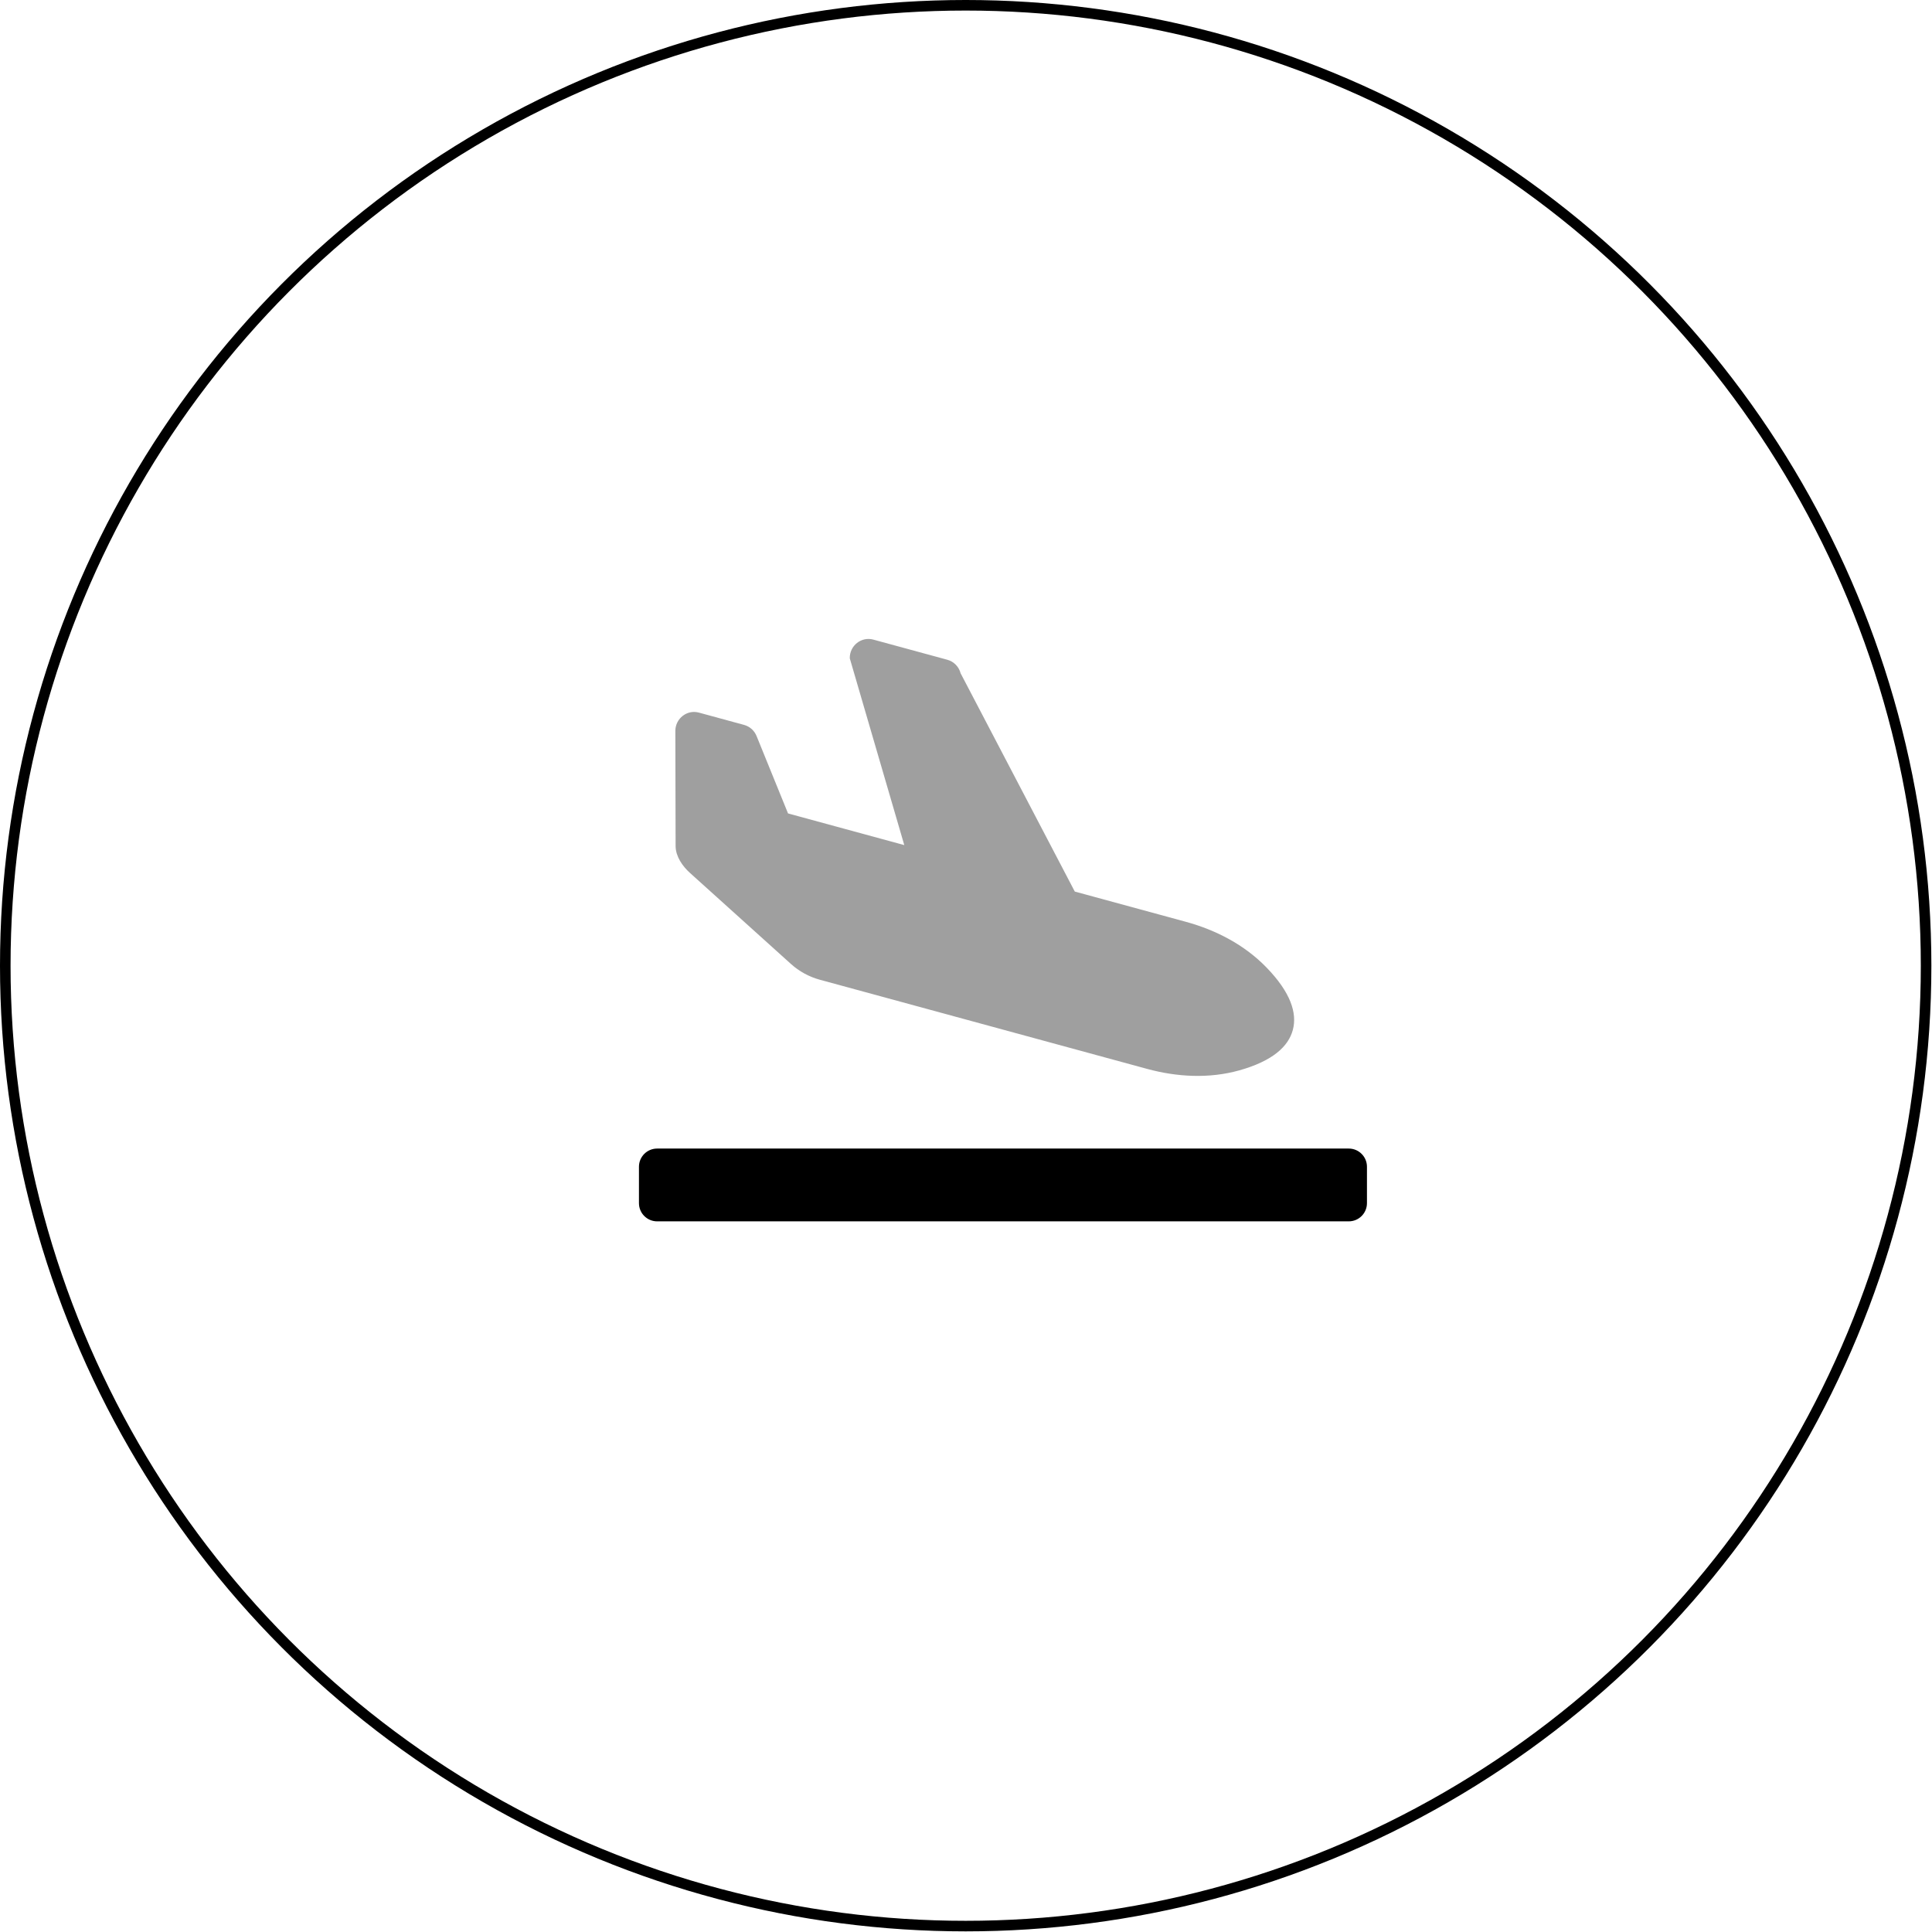
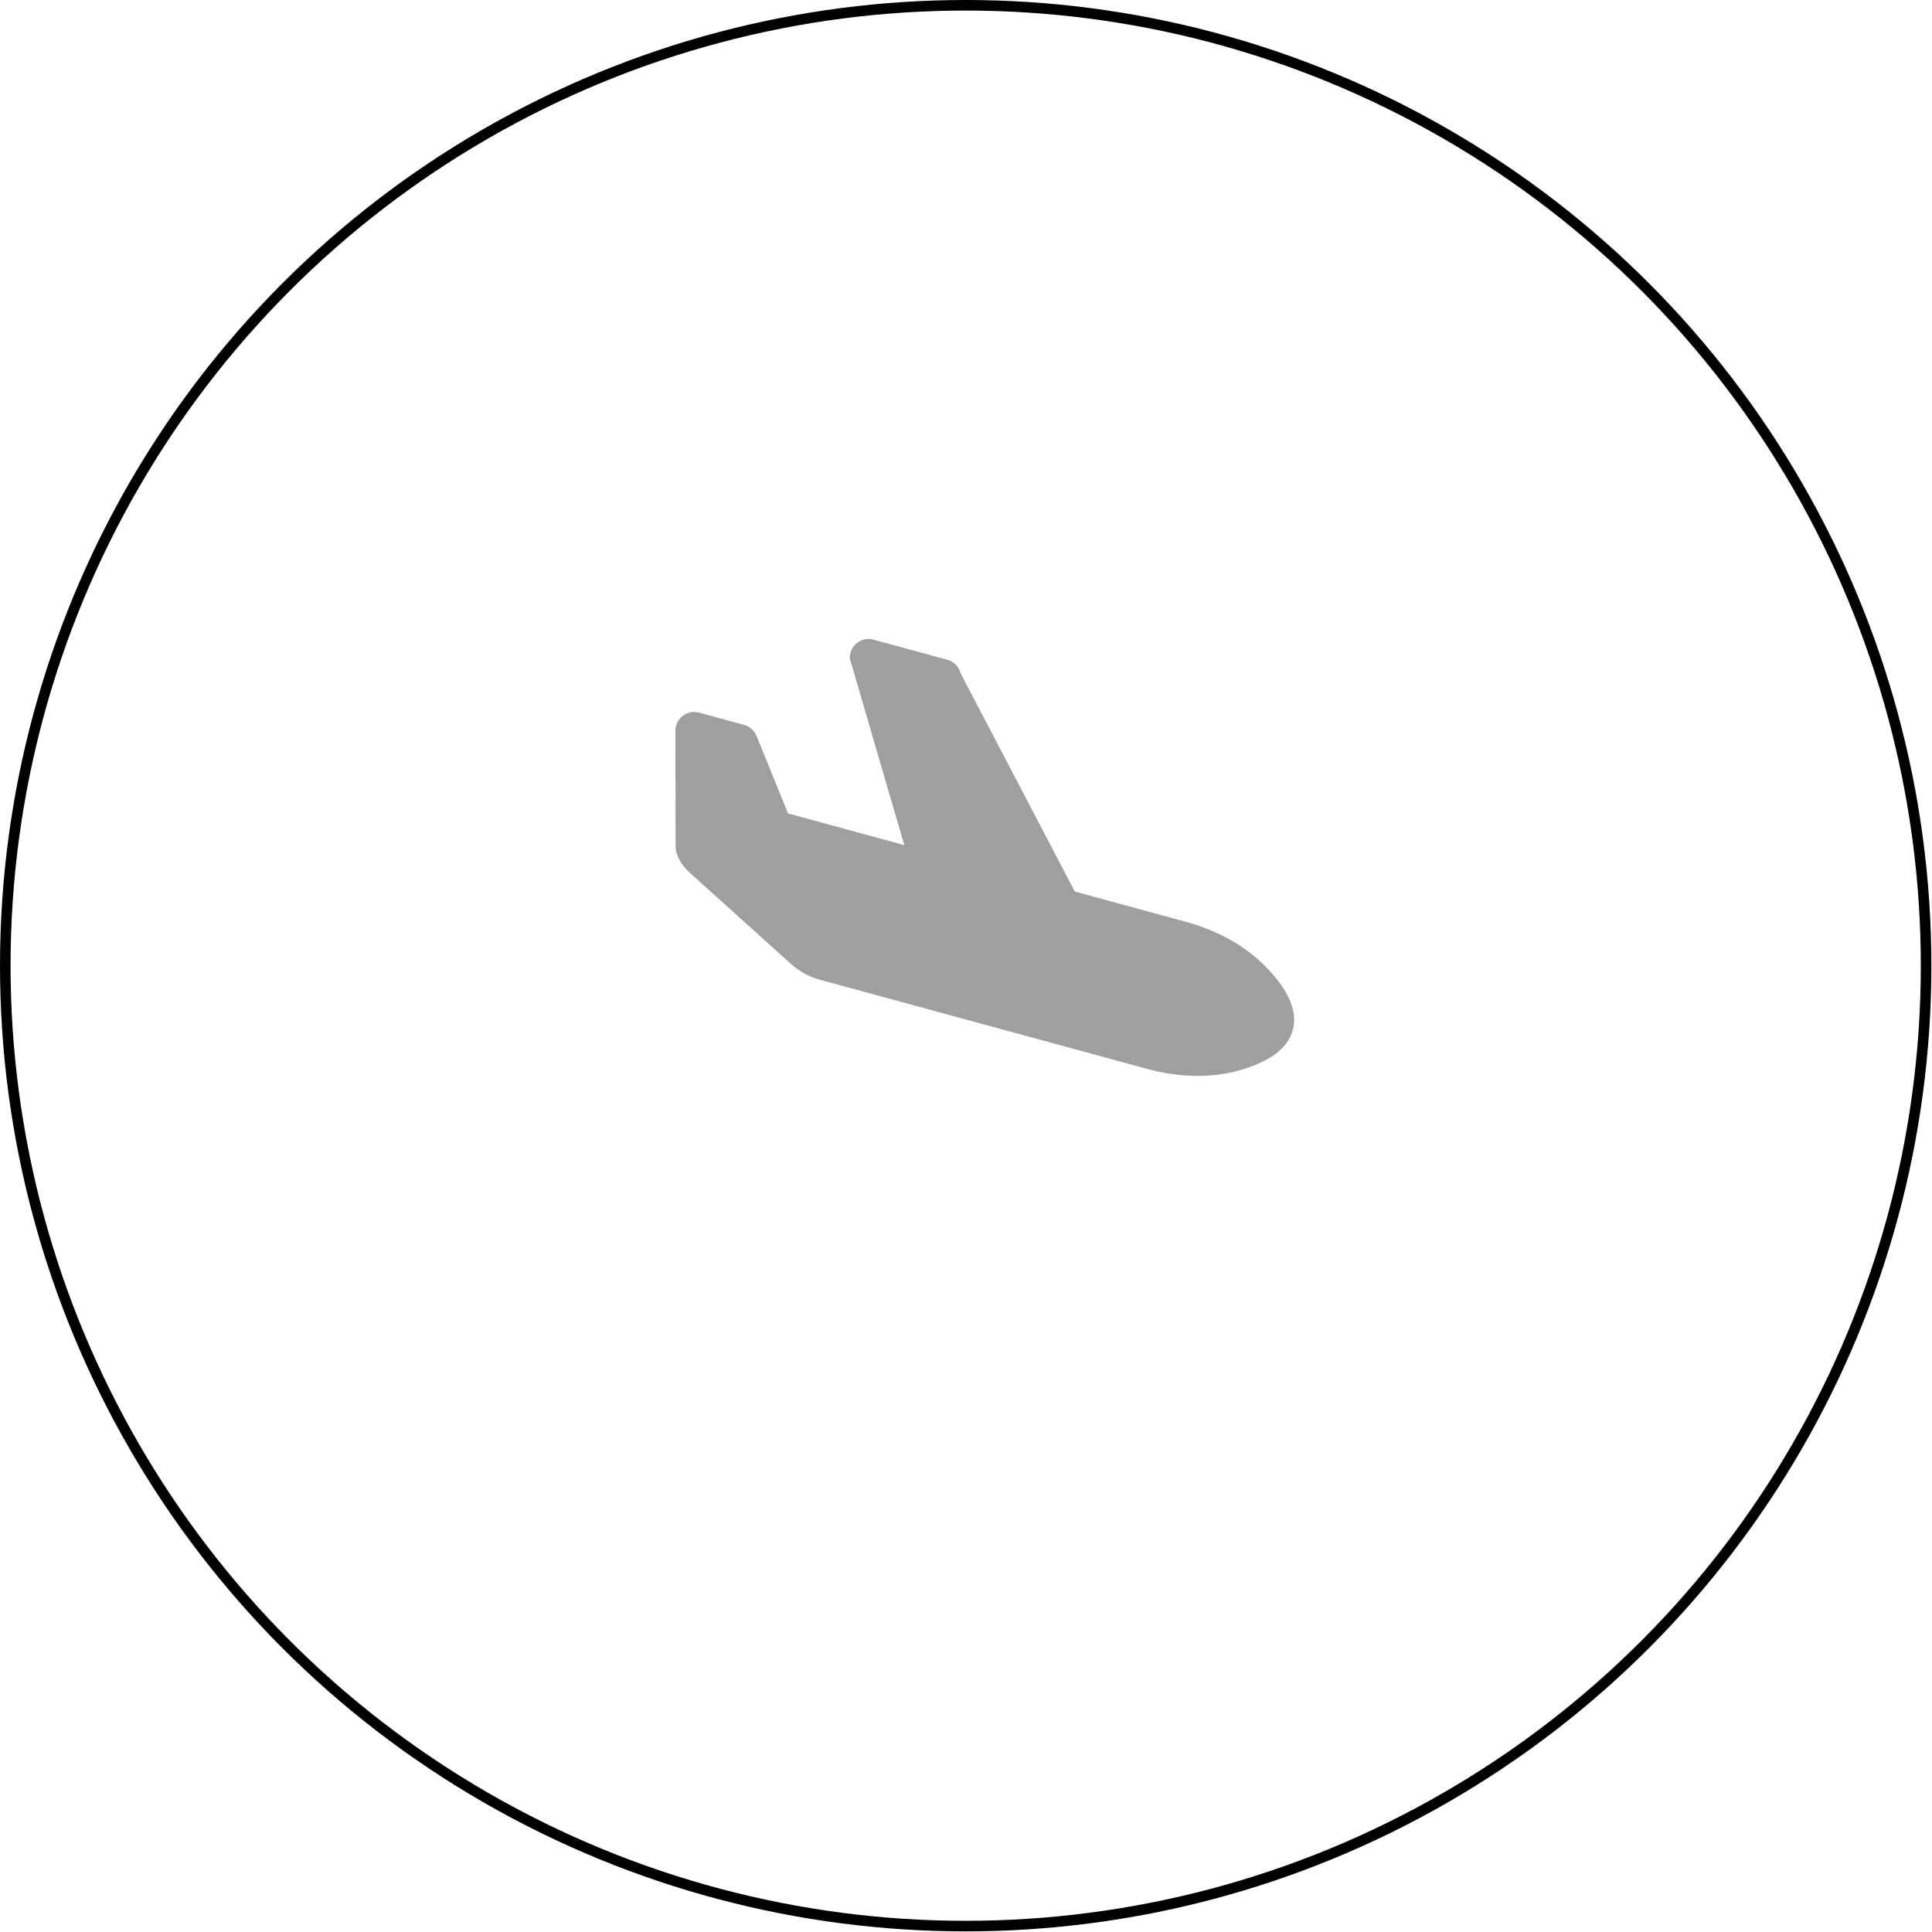
<svg xmlns="http://www.w3.org/2000/svg" width="183" height="183" viewBox="0 0 183 183" fill="none">
  <circle cx="91.47" cy="91.47" r="90.97" stroke="black" />
-   <path fill-rule="evenodd" clip-rule="evenodd" d="M62.245 108.792H127.755C128.707 108.792 129.479 109.563 129.479 110.516V113.963C129.479 114.916 128.707 115.687 127.755 115.687H62.245C61.293 115.687 60.522 114.916 60.522 113.963V110.516C60.522 109.563 61.293 108.792 62.245 108.792Z" fill="black" />
  <path d="M65.35 82.68L74.911 91.3C75.695 92.009 76.635 92.523 77.655 92.801L108.643 101.243C111.496 102.02 114.521 102.183 117.37 101.39C120.567 100.498 122.051 99.104 122.461 97.542C122.874 95.98 122.275 94.017 119.943 91.62C117.866 89.485 115.165 88.087 112.312 87.31L101.805 84.449L90.992 63.778C90.829 63.152 90.351 62.663 89.736 62.494L82.722 60.584C81.585 60.274 80.471 61.157 80.491 62.355L85.654 80.048L74.643 77.049L71.67 69.735C71.462 69.208 71.022 68.811 70.483 68.665L66.202 67.498C65.088 67.194 63.99 68.037 63.969 69.209L63.994 80.175C64.015 81.135 64.644 82.044 65.35 82.68Z" fill="#9F9F9F" />
</svg>